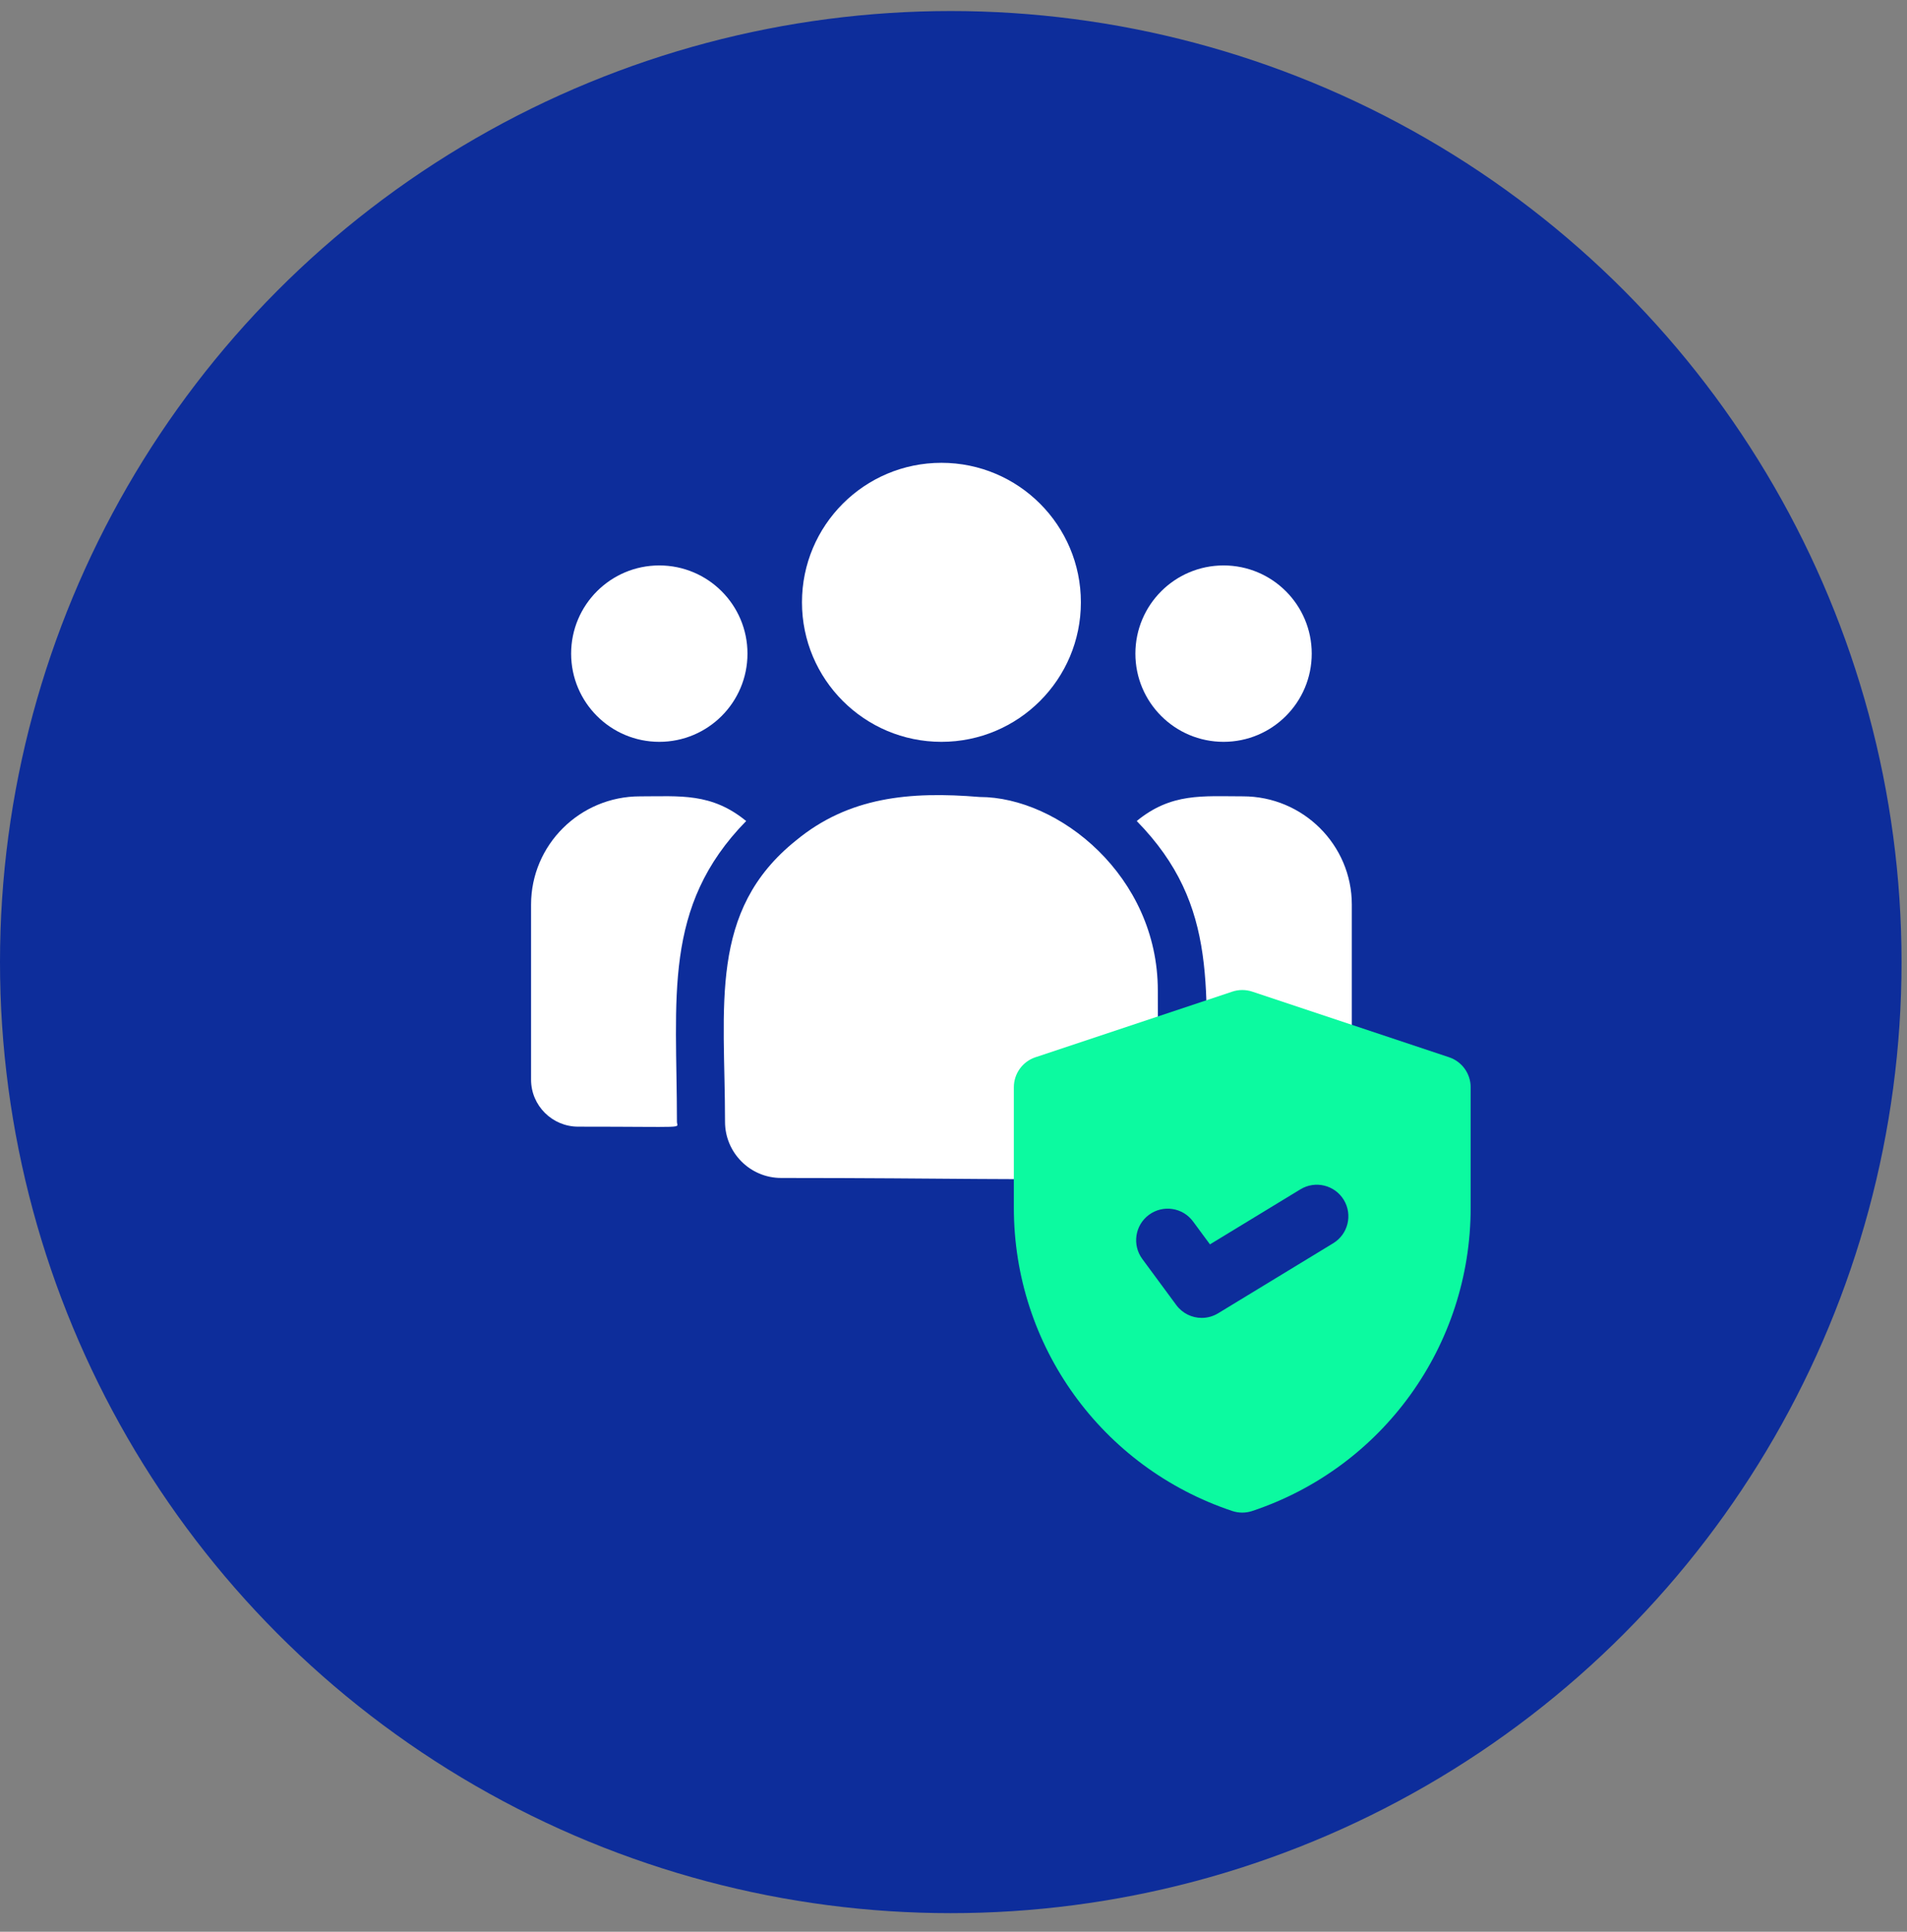
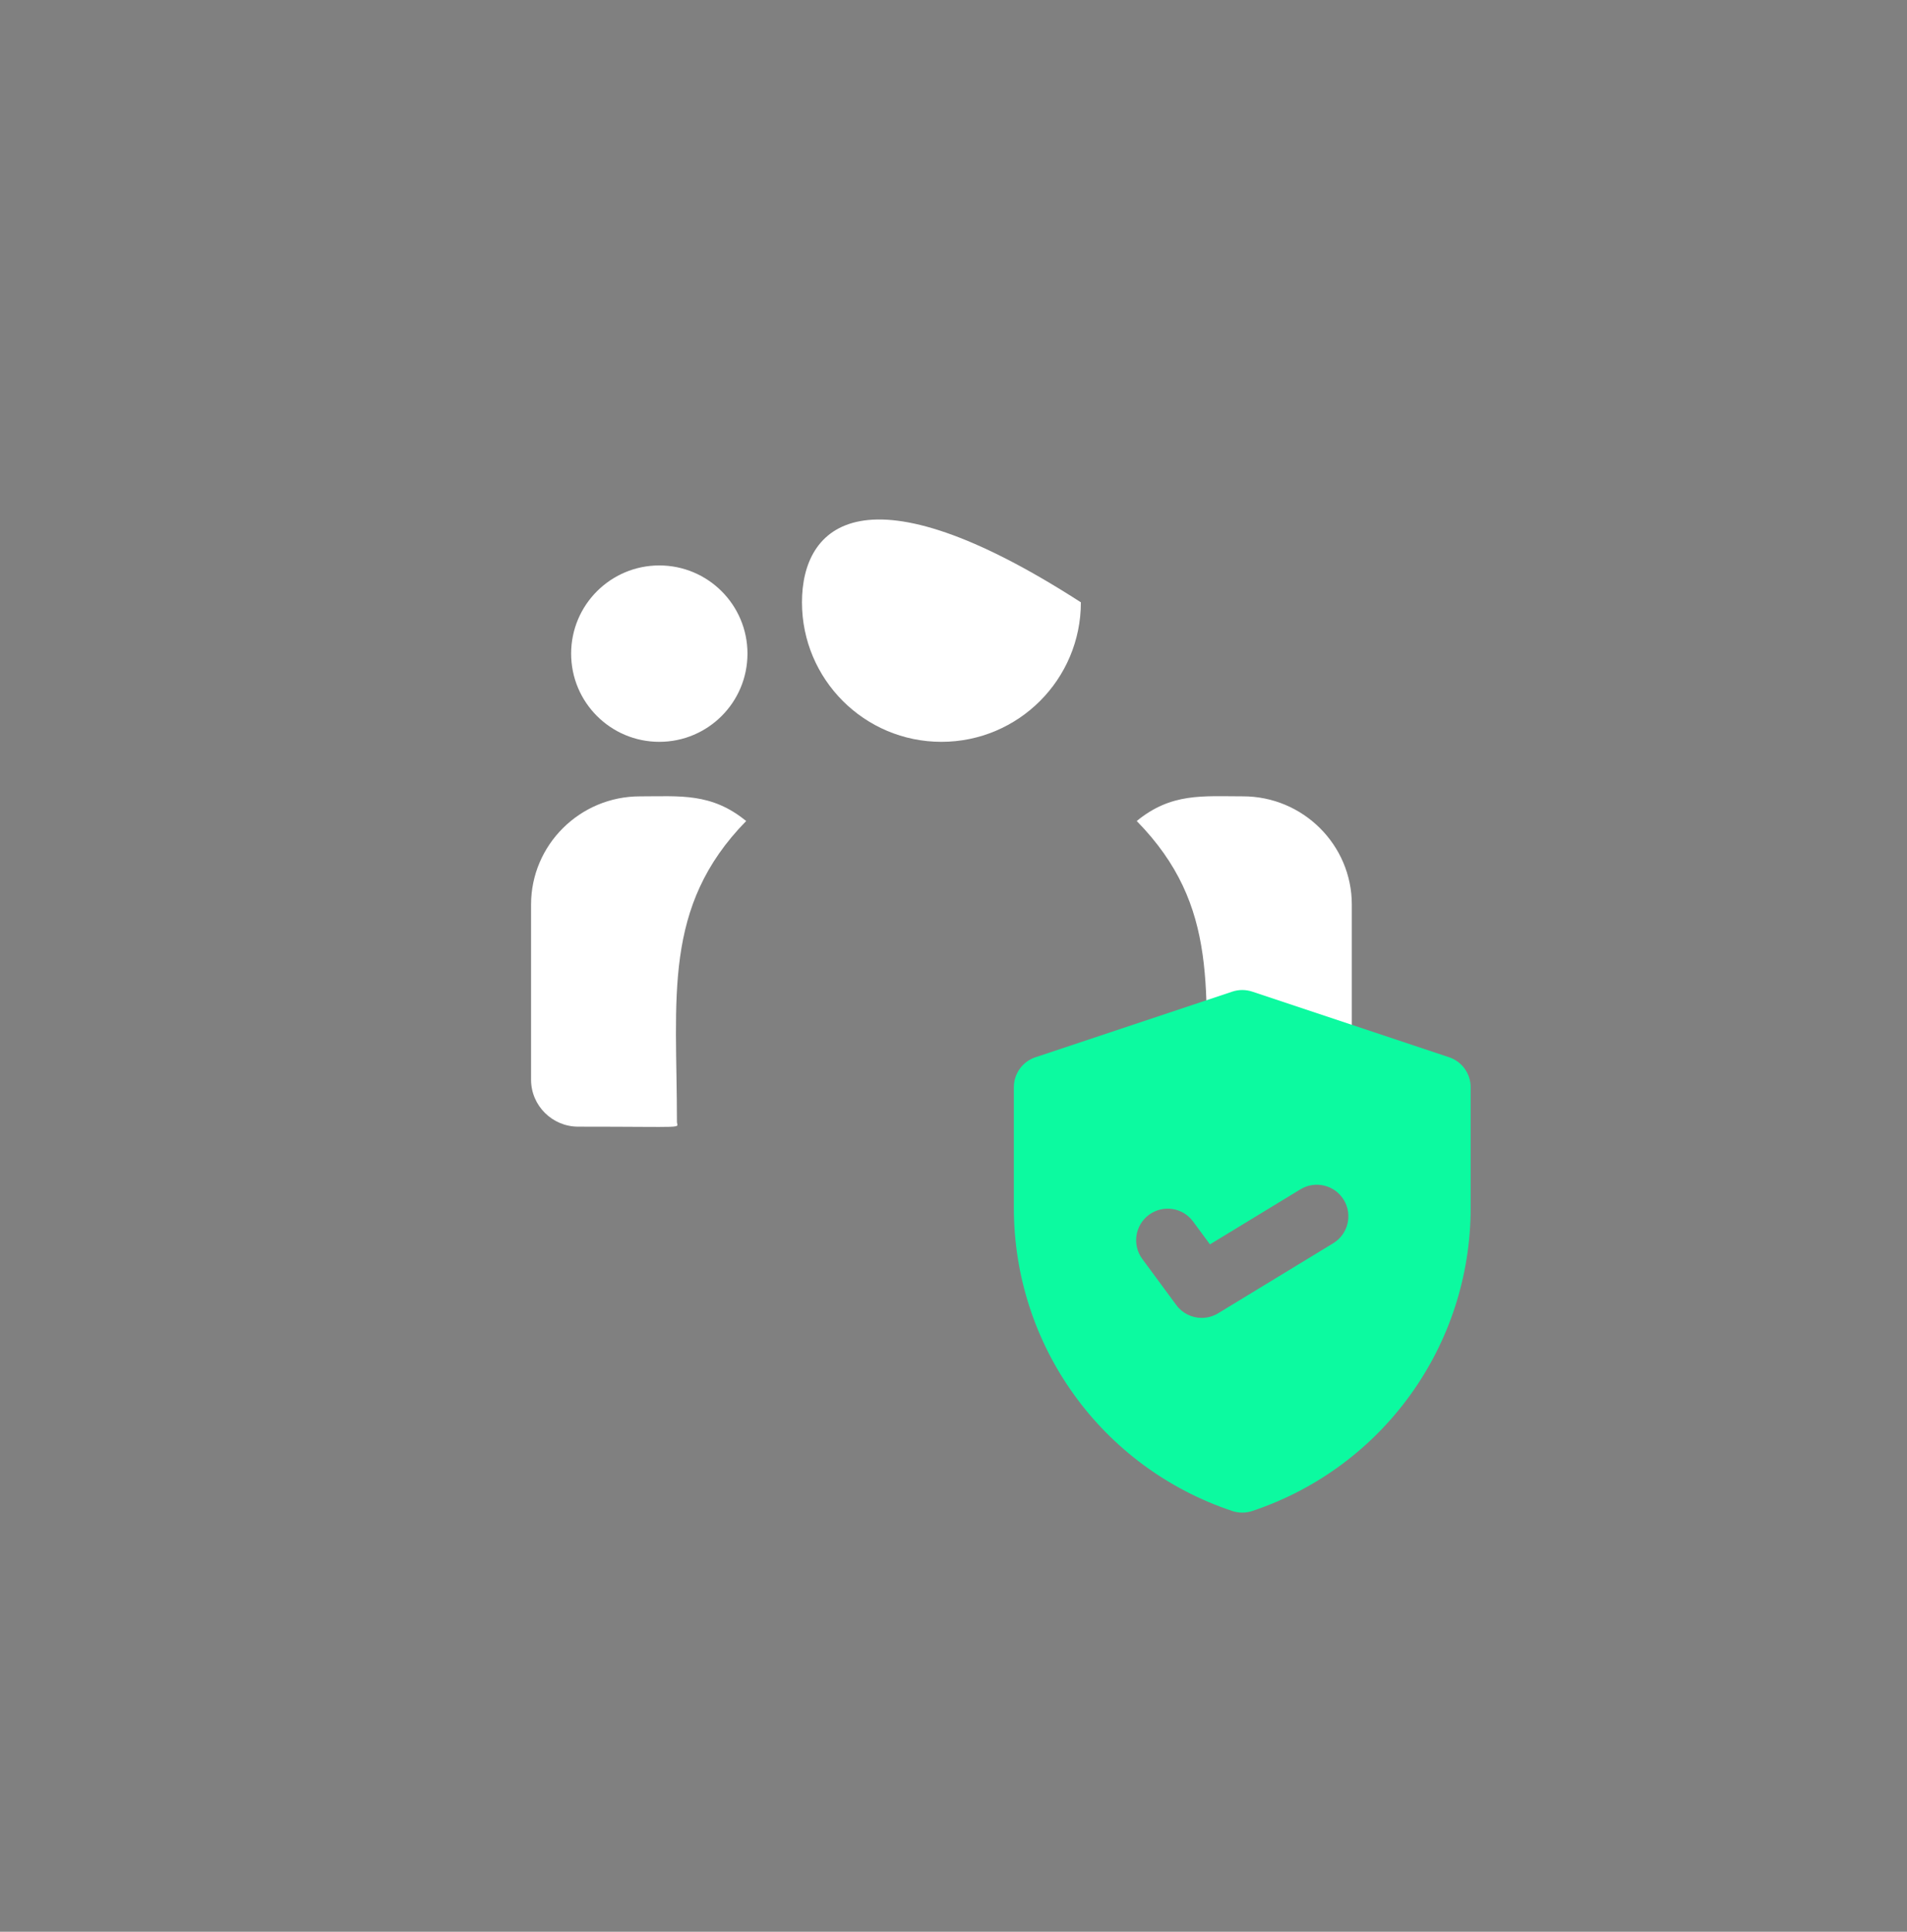
<svg xmlns="http://www.w3.org/2000/svg" width="79" height="80" viewBox="0 0 79 80" fill="none">
  <rect x="0" y="0" width="79" height="80" fill="#808080" stroke="none" />
-   <circle cx="39.387" cy="39.844" r="39.387" fill="#0D2D9B" />
  <g clip-path="url(#clip0_263_7)">
-     <path d="M39 30.722C42.191 30.722 44.777 28.135 44.777 24.944C44.777 21.754 42.191 19.167 39 19.167C35.809 19.167 33.223 21.754 33.223 24.944C33.223 28.135 35.809 30.722 39 30.722Z" fill="white" />
-     <path d="M50.688 30.722C52.705 30.722 54.34 29.087 54.34 27.069C54.34 25.052 52.705 23.417 50.688 23.417C48.67 23.417 47.035 25.052 47.035 27.069C47.035 29.087 48.67 30.722 50.688 30.722Z" fill="white" />
+     <path d="M39 30.722C42.191 30.722 44.777 28.135 44.777 24.944C35.809 19.167 33.223 21.754 33.223 24.944C33.223 28.135 35.809 30.722 39 30.722Z" fill="white" />
    <path d="M27.312 30.722C29.33 30.722 30.965 29.087 30.965 27.069C30.965 25.052 29.33 23.417 27.312 23.417C25.295 23.417 23.66 25.052 23.66 27.069C23.66 29.087 25.295 30.722 27.312 30.722Z" fill="white" />
    <path d="M30.911 34.002C29.473 32.824 28.171 32.98 26.509 32.98C24.023 32.98 22 34.99 22 37.461V44.714C22 45.787 22.876 46.659 23.953 46.659C28.603 46.659 28.043 46.743 28.043 46.459C28.043 41.32 27.434 37.551 30.911 34.002Z" fill="white" />
-     <path d="M40.581 33.006C37.677 32.764 35.153 33.009 32.976 34.806C29.334 37.724 30.035 41.652 30.035 46.459C30.035 47.73 31.069 48.784 32.36 48.784C46.377 48.784 46.935 49.236 47.766 47.396C48.039 46.773 47.964 46.971 47.964 41.016C47.964 36.286 43.869 33.006 40.581 33.006Z" fill="white" />
    <path d="M51.492 32.979C49.821 32.979 48.526 32.825 47.09 34.001C50.541 37.525 49.958 41.036 49.958 46.459C49.958 46.745 49.493 46.659 53.978 46.659C55.094 46.659 56.001 45.755 56.001 44.644V37.461C56.001 34.99 53.978 32.979 51.492 32.979Z" fill="white" />
  </g>
  <path d="M60.031 43.785L51.876 41.067C51.607 40.978 51.317 40.978 51.049 41.067L42.894 43.785C42.36 43.963 42 44.463 42 45.026V50.021C42 55.726 45.636 60.772 51.049 62.576C51.183 62.62 51.323 62.643 51.462 62.643C51.602 62.643 51.741 62.62 51.875 62.576C57.288 60.772 60.924 55.726 60.924 50.021V45.026C60.924 44.463 60.564 43.963 60.031 43.785ZM55.231 51.487L50.461 54.389C50.249 54.517 50.015 54.579 49.782 54.579C49.38 54.579 48.984 54.393 48.73 54.048L47.321 52.138C46.893 51.557 47.016 50.739 47.597 50.31C48.179 49.882 48.997 50.005 49.425 50.587L50.124 51.534L53.872 49.254C54.489 48.879 55.293 49.075 55.668 49.691C56.043 50.308 55.847 51.112 55.231 51.487Z" fill="#0CFAA0" />
  <defs>
    <clipPath id="clip0_263_7">
      <rect width="34" height="34" fill="white" transform="translate(22 17)" />
    </clipPath>
  </defs>
</svg>